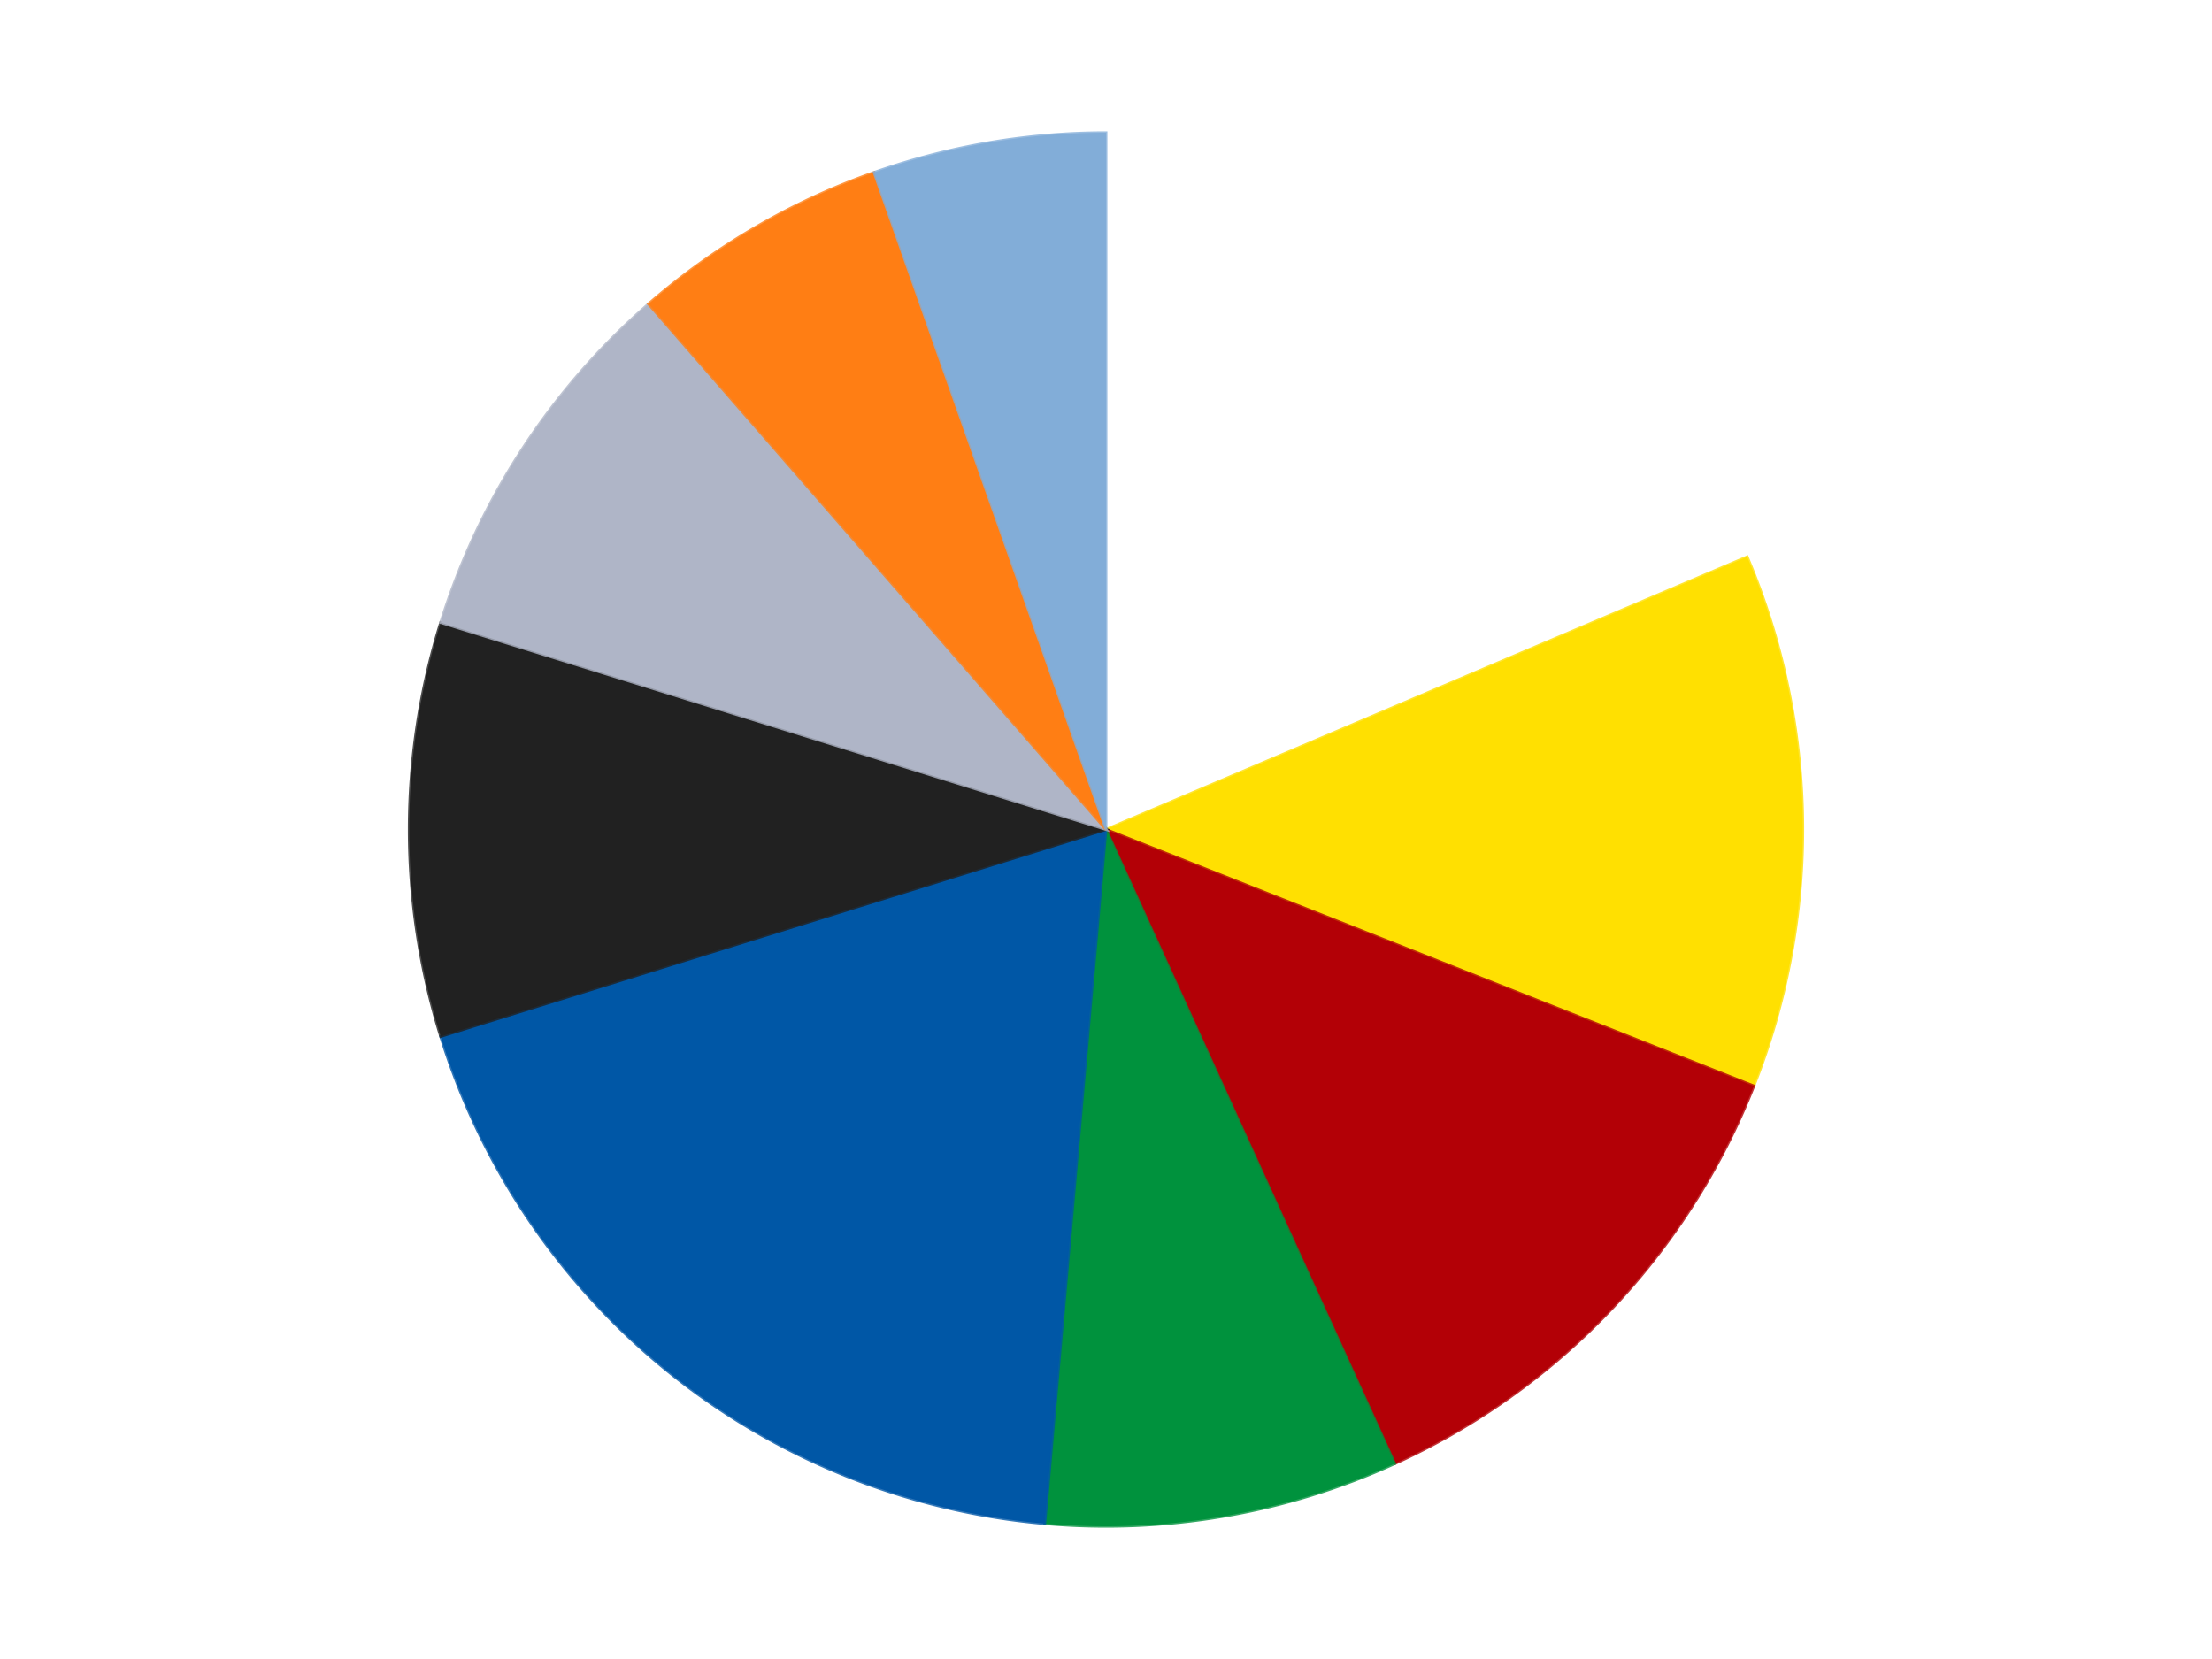
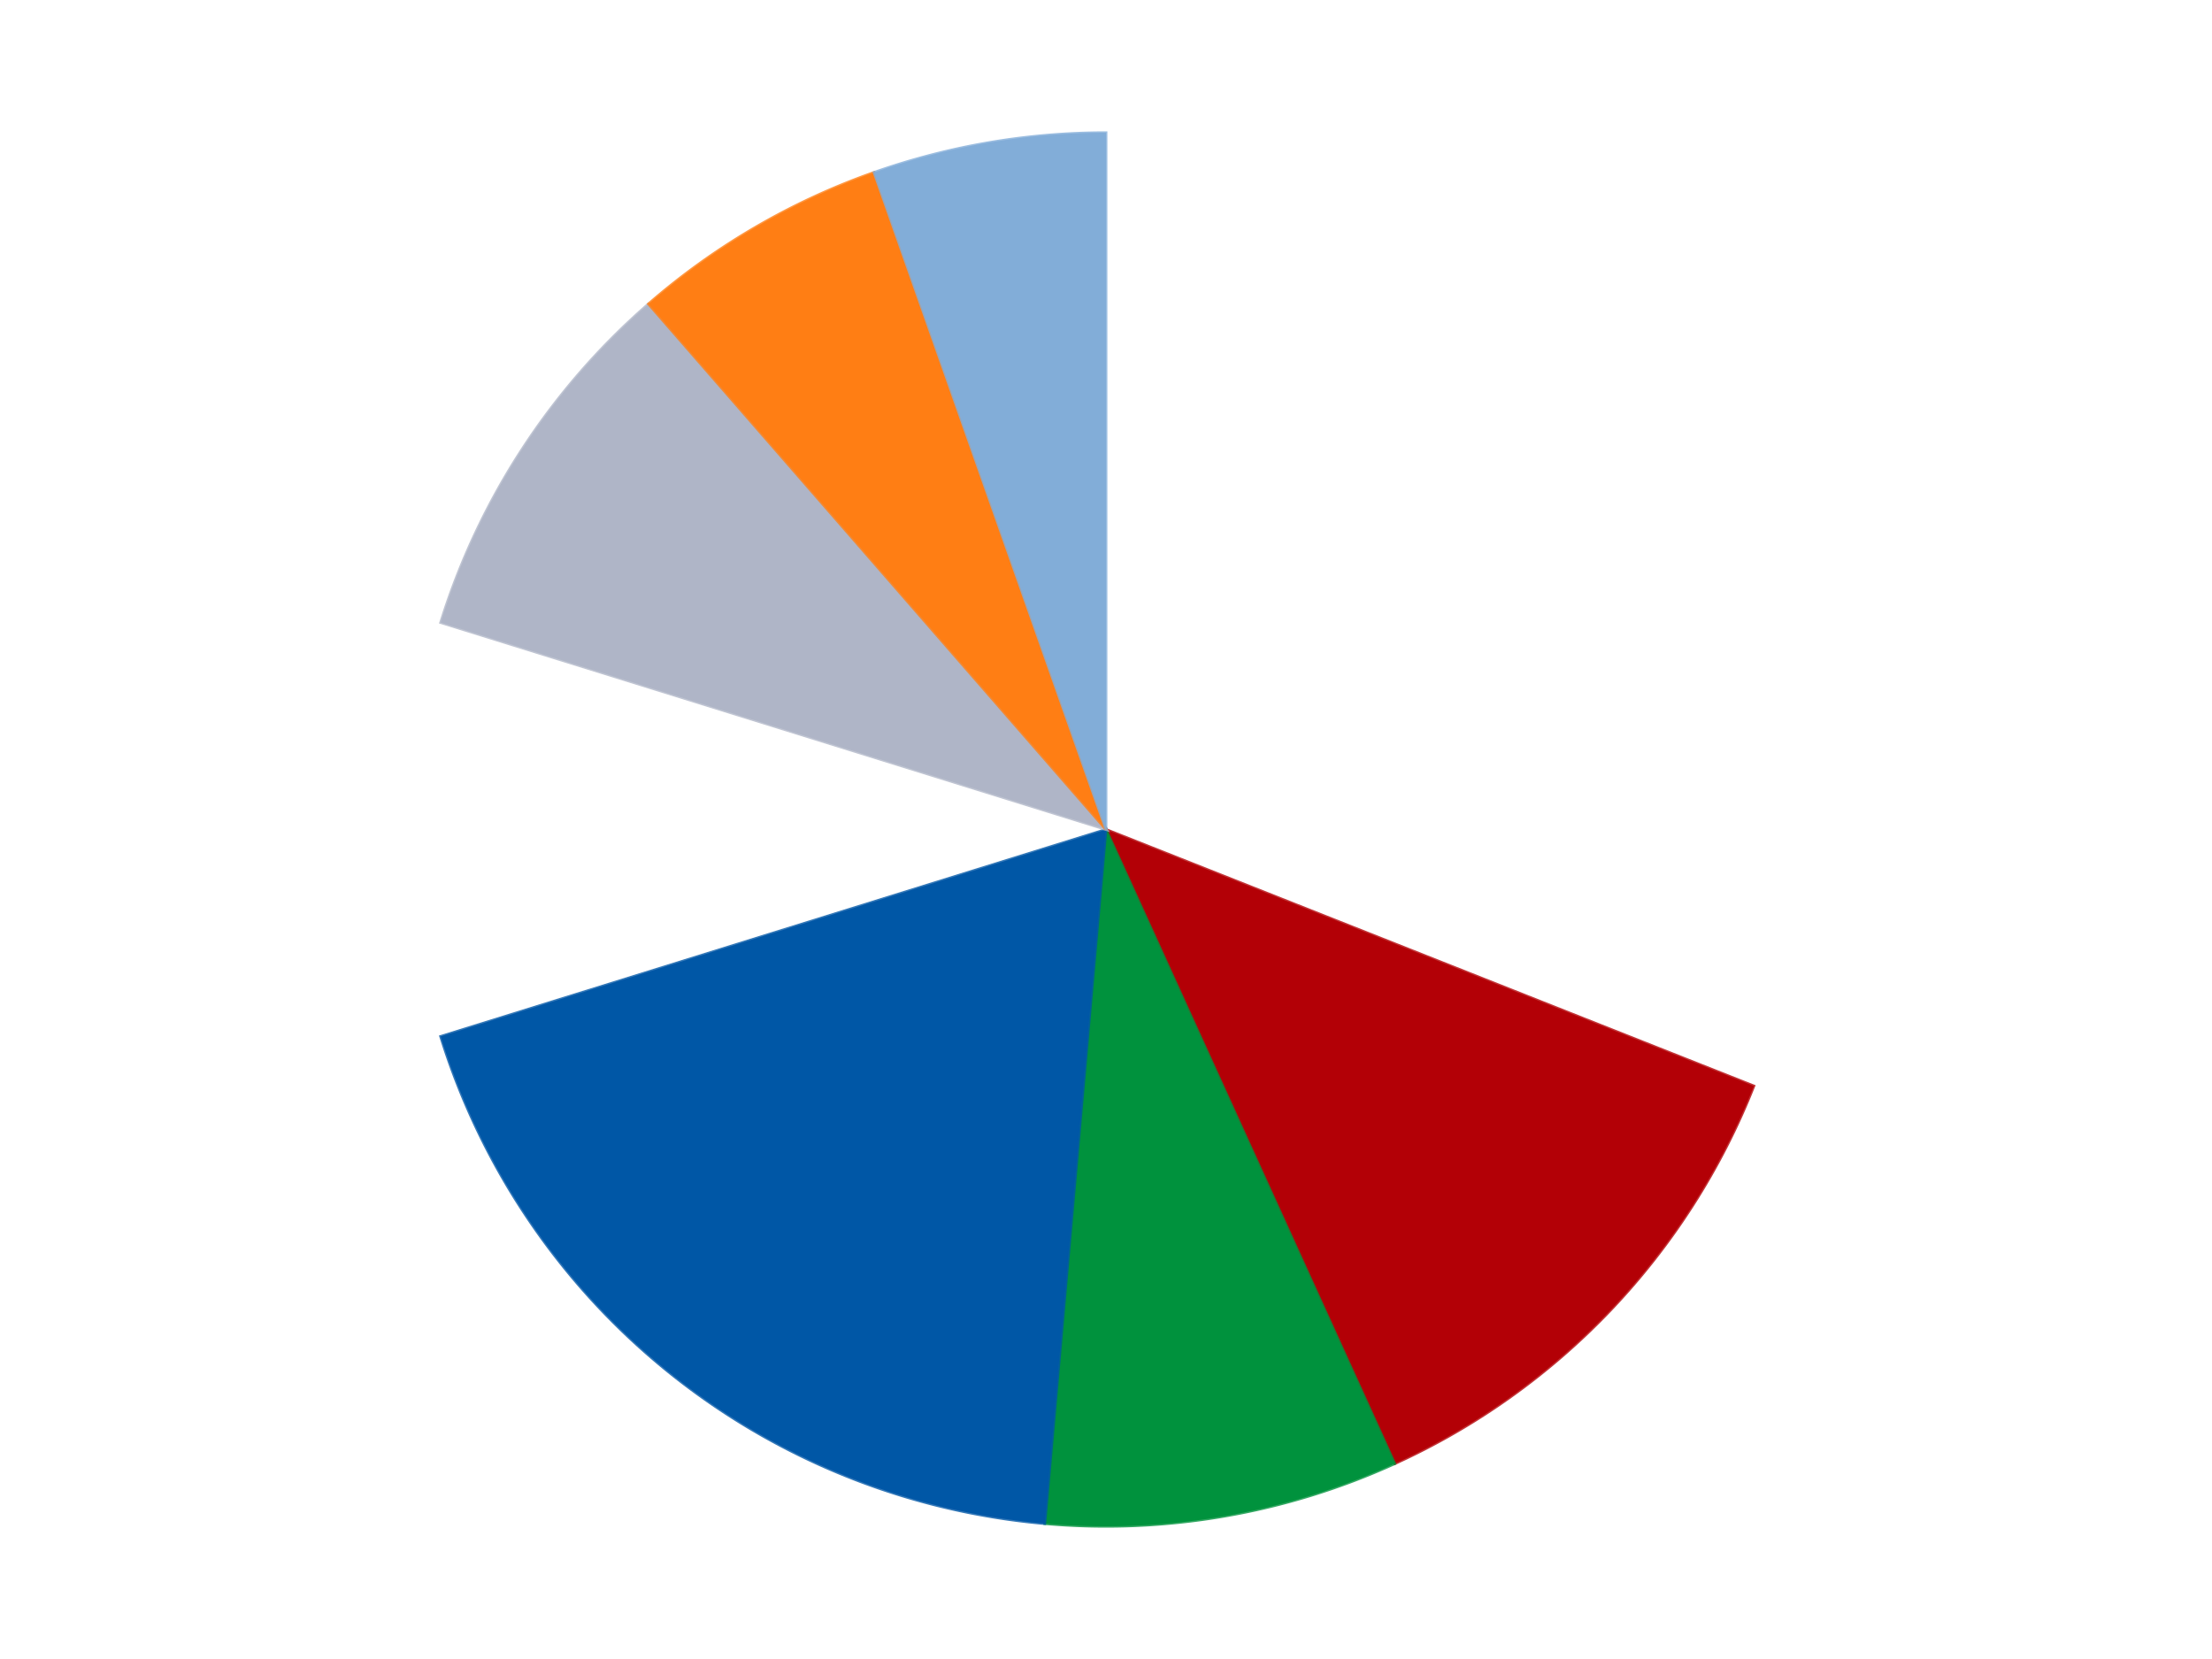
<svg xmlns="http://www.w3.org/2000/svg" xmlns:xlink="http://www.w3.org/1999/xlink" id="chart-ce46db82-af1e-4f33-9493-803d77433e9a" class="pygal-chart" viewBox="0 0 800 600">
  <defs>
    <style type="text/css">#chart-ce46db82-af1e-4f33-9493-803d77433e9a{-webkit-user-select:none;-webkit-font-smoothing:antialiased;font-family:Consolas,"Liberation Mono",Menlo,Courier,monospace}#chart-ce46db82-af1e-4f33-9493-803d77433e9a .title{font-family:Consolas,"Liberation Mono",Menlo,Courier,monospace;font-size:16px}#chart-ce46db82-af1e-4f33-9493-803d77433e9a .legends .legend text{font-family:Consolas,"Liberation Mono",Menlo,Courier,monospace;font-size:14px}#chart-ce46db82-af1e-4f33-9493-803d77433e9a .axis text{font-family:Consolas,"Liberation Mono",Menlo,Courier,monospace;font-size:10px}#chart-ce46db82-af1e-4f33-9493-803d77433e9a .axis text.major{font-family:Consolas,"Liberation Mono",Menlo,Courier,monospace;font-size:10px}#chart-ce46db82-af1e-4f33-9493-803d77433e9a .text-overlay text.value{font-family:Consolas,"Liberation Mono",Menlo,Courier,monospace;font-size:16px}#chart-ce46db82-af1e-4f33-9493-803d77433e9a .text-overlay text.label{font-family:Consolas,"Liberation Mono",Menlo,Courier,monospace;font-size:10px}#chart-ce46db82-af1e-4f33-9493-803d77433e9a .tooltip{font-family:Consolas,"Liberation Mono",Menlo,Courier,monospace;font-size:14px}#chart-ce46db82-af1e-4f33-9493-803d77433e9a text.no_data{font-family:Consolas,"Liberation Mono",Menlo,Courier,monospace;font-size:64px}
#chart-ce46db82-af1e-4f33-9493-803d77433e9a{background-color:transparent}#chart-ce46db82-af1e-4f33-9493-803d77433e9a path,#chart-ce46db82-af1e-4f33-9493-803d77433e9a line,#chart-ce46db82-af1e-4f33-9493-803d77433e9a rect,#chart-ce46db82-af1e-4f33-9493-803d77433e9a circle{-webkit-transition:150ms;-moz-transition:150ms;transition:150ms}#chart-ce46db82-af1e-4f33-9493-803d77433e9a .graph &gt; .background{fill:transparent}#chart-ce46db82-af1e-4f33-9493-803d77433e9a .plot &gt; .background{fill:transparent}#chart-ce46db82-af1e-4f33-9493-803d77433e9a .graph{fill:rgba(0,0,0,.87)}#chart-ce46db82-af1e-4f33-9493-803d77433e9a text.no_data{fill:rgba(0,0,0,1)}#chart-ce46db82-af1e-4f33-9493-803d77433e9a .title{fill:rgba(0,0,0,1)}#chart-ce46db82-af1e-4f33-9493-803d77433e9a .legends .legend text{fill:rgba(0,0,0,.87)}#chart-ce46db82-af1e-4f33-9493-803d77433e9a .legends .legend:hover text{fill:rgba(0,0,0,1)}#chart-ce46db82-af1e-4f33-9493-803d77433e9a .axis .line{stroke:rgba(0,0,0,1)}#chart-ce46db82-af1e-4f33-9493-803d77433e9a .axis .guide.line{stroke:rgba(0,0,0,.54)}#chart-ce46db82-af1e-4f33-9493-803d77433e9a .axis .major.line{stroke:rgba(0,0,0,.87)}#chart-ce46db82-af1e-4f33-9493-803d77433e9a .axis text.major{fill:rgba(0,0,0,1)}#chart-ce46db82-af1e-4f33-9493-803d77433e9a .axis.y .guides:hover .guide.line,#chart-ce46db82-af1e-4f33-9493-803d77433e9a .line-graph .axis.x .guides:hover .guide.line,#chart-ce46db82-af1e-4f33-9493-803d77433e9a .stackedline-graph .axis.x .guides:hover .guide.line,#chart-ce46db82-af1e-4f33-9493-803d77433e9a .xy-graph .axis.x .guides:hover .guide.line{stroke:rgba(0,0,0,1)}#chart-ce46db82-af1e-4f33-9493-803d77433e9a .axis .guides:hover text{fill:rgba(0,0,0,1)}#chart-ce46db82-af1e-4f33-9493-803d77433e9a .reactive{fill-opacity:1.0;stroke-opacity:.8;stroke-width:1}#chart-ce46db82-af1e-4f33-9493-803d77433e9a .ci{stroke:rgba(0,0,0,.87)}#chart-ce46db82-af1e-4f33-9493-803d77433e9a .reactive.active,#chart-ce46db82-af1e-4f33-9493-803d77433e9a .active .reactive{fill-opacity:0.6;stroke-opacity:.9;stroke-width:4}#chart-ce46db82-af1e-4f33-9493-803d77433e9a .ci .reactive.active{stroke-width:1.5}#chart-ce46db82-af1e-4f33-9493-803d77433e9a .series text{fill:rgba(0,0,0,1)}#chart-ce46db82-af1e-4f33-9493-803d77433e9a .tooltip rect{fill:transparent;stroke:rgba(0,0,0,1);-webkit-transition:opacity 150ms;-moz-transition:opacity 150ms;transition:opacity 150ms}#chart-ce46db82-af1e-4f33-9493-803d77433e9a .tooltip .label{fill:rgba(0,0,0,.87)}#chart-ce46db82-af1e-4f33-9493-803d77433e9a .tooltip .label{fill:rgba(0,0,0,.87)}#chart-ce46db82-af1e-4f33-9493-803d77433e9a .tooltip .legend{font-size:.8em;fill:rgba(0,0,0,.54)}#chart-ce46db82-af1e-4f33-9493-803d77433e9a .tooltip .x_label{font-size:.6em;fill:rgba(0,0,0,1)}#chart-ce46db82-af1e-4f33-9493-803d77433e9a .tooltip .xlink{font-size:.5em;text-decoration:underline}#chart-ce46db82-af1e-4f33-9493-803d77433e9a .tooltip .value{font-size:1.5em}#chart-ce46db82-af1e-4f33-9493-803d77433e9a .bound{font-size:.5em}#chart-ce46db82-af1e-4f33-9493-803d77433e9a .max-value{font-size:.75em;fill:rgba(0,0,0,.54)}#chart-ce46db82-af1e-4f33-9493-803d77433e9a .map-element{fill:transparent;stroke:rgba(0,0,0,.54) !important}#chart-ce46db82-af1e-4f33-9493-803d77433e9a .map-element .reactive{fill-opacity:inherit;stroke-opacity:inherit}#chart-ce46db82-af1e-4f33-9493-803d77433e9a .color-0,#chart-ce46db82-af1e-4f33-9493-803d77433e9a .color-0 a:visited{stroke:#F44336;fill:#F44336}#chart-ce46db82-af1e-4f33-9493-803d77433e9a .color-1,#chart-ce46db82-af1e-4f33-9493-803d77433e9a .color-1 a:visited{stroke:#3F51B5;fill:#3F51B5}#chart-ce46db82-af1e-4f33-9493-803d77433e9a .color-2,#chart-ce46db82-af1e-4f33-9493-803d77433e9a .color-2 a:visited{stroke:#009688;fill:#009688}#chart-ce46db82-af1e-4f33-9493-803d77433e9a .color-3,#chart-ce46db82-af1e-4f33-9493-803d77433e9a .color-3 a:visited{stroke:#FFC107;fill:#FFC107}#chart-ce46db82-af1e-4f33-9493-803d77433e9a .color-4,#chart-ce46db82-af1e-4f33-9493-803d77433e9a .color-4 a:visited{stroke:#FF5722;fill:#FF5722}#chart-ce46db82-af1e-4f33-9493-803d77433e9a .color-5,#chart-ce46db82-af1e-4f33-9493-803d77433e9a .color-5 a:visited{stroke:#9C27B0;fill:#9C27B0}#chart-ce46db82-af1e-4f33-9493-803d77433e9a .color-6,#chart-ce46db82-af1e-4f33-9493-803d77433e9a .color-6 a:visited{stroke:#03A9F4;fill:#03A9F4}#chart-ce46db82-af1e-4f33-9493-803d77433e9a .color-7,#chart-ce46db82-af1e-4f33-9493-803d77433e9a .color-7 a:visited{stroke:#8BC34A;fill:#8BC34A}#chart-ce46db82-af1e-4f33-9493-803d77433e9a .color-8,#chart-ce46db82-af1e-4f33-9493-803d77433e9a .color-8 a:visited{stroke:#FF9800;fill:#FF9800}#chart-ce46db82-af1e-4f33-9493-803d77433e9a .text-overlay .color-0 text{fill:black}#chart-ce46db82-af1e-4f33-9493-803d77433e9a .text-overlay .color-1 text{fill:black}#chart-ce46db82-af1e-4f33-9493-803d77433e9a .text-overlay .color-2 text{fill:black}#chart-ce46db82-af1e-4f33-9493-803d77433e9a .text-overlay .color-3 text{fill:black}#chart-ce46db82-af1e-4f33-9493-803d77433e9a .text-overlay .color-4 text{fill:black}#chart-ce46db82-af1e-4f33-9493-803d77433e9a .text-overlay .color-5 text{fill:black}#chart-ce46db82-af1e-4f33-9493-803d77433e9a .text-overlay .color-6 text{fill:black}#chart-ce46db82-af1e-4f33-9493-803d77433e9a .text-overlay .color-7 text{fill:black}#chart-ce46db82-af1e-4f33-9493-803d77433e9a .text-overlay .color-8 text{fill:black}
#chart-ce46db82-af1e-4f33-9493-803d77433e9a text.no_data{text-anchor:middle}#chart-ce46db82-af1e-4f33-9493-803d77433e9a .guide.line{fill:none}#chart-ce46db82-af1e-4f33-9493-803d77433e9a .centered{text-anchor:middle}#chart-ce46db82-af1e-4f33-9493-803d77433e9a .title{text-anchor:middle}#chart-ce46db82-af1e-4f33-9493-803d77433e9a .legends .legend text{fill-opacity:1}#chart-ce46db82-af1e-4f33-9493-803d77433e9a .axis.x text{text-anchor:middle}#chart-ce46db82-af1e-4f33-9493-803d77433e9a .axis.x:not(.web) text[transform]{text-anchor:start}#chart-ce46db82-af1e-4f33-9493-803d77433e9a .axis.x:not(.web) text[transform].backwards{text-anchor:end}#chart-ce46db82-af1e-4f33-9493-803d77433e9a .axis.y text{text-anchor:end}#chart-ce46db82-af1e-4f33-9493-803d77433e9a .axis.y text[transform].backwards{text-anchor:start}#chart-ce46db82-af1e-4f33-9493-803d77433e9a .axis.y2 text{text-anchor:start}#chart-ce46db82-af1e-4f33-9493-803d77433e9a .axis.y2 text[transform].backwards{text-anchor:end}#chart-ce46db82-af1e-4f33-9493-803d77433e9a .axis .guide.line{stroke-dasharray:4,4;stroke:black}#chart-ce46db82-af1e-4f33-9493-803d77433e9a .axis .major.guide.line{stroke-dasharray:6,6;stroke:black}#chart-ce46db82-af1e-4f33-9493-803d77433e9a .horizontal .axis.y .guide.line,#chart-ce46db82-af1e-4f33-9493-803d77433e9a .horizontal .axis.y2 .guide.line,#chart-ce46db82-af1e-4f33-9493-803d77433e9a .vertical .axis.x .guide.line{opacity:0}#chart-ce46db82-af1e-4f33-9493-803d77433e9a .horizontal .axis.always_show .guide.line,#chart-ce46db82-af1e-4f33-9493-803d77433e9a .vertical .axis.always_show .guide.line{opacity:1 !important}#chart-ce46db82-af1e-4f33-9493-803d77433e9a .axis.y .guides:hover .guide.line,#chart-ce46db82-af1e-4f33-9493-803d77433e9a .axis.y2 .guides:hover .guide.line,#chart-ce46db82-af1e-4f33-9493-803d77433e9a .axis.x .guides:hover .guide.line{opacity:1}#chart-ce46db82-af1e-4f33-9493-803d77433e9a .axis .guides:hover text{opacity:1}#chart-ce46db82-af1e-4f33-9493-803d77433e9a .nofill{fill:none}#chart-ce46db82-af1e-4f33-9493-803d77433e9a .subtle-fill{fill-opacity:.2}#chart-ce46db82-af1e-4f33-9493-803d77433e9a .dot{stroke-width:1px;fill-opacity:1;stroke-opacity:1}#chart-ce46db82-af1e-4f33-9493-803d77433e9a .dot.active{stroke-width:5px}#chart-ce46db82-af1e-4f33-9493-803d77433e9a .dot.negative{fill:transparent}#chart-ce46db82-af1e-4f33-9493-803d77433e9a text,#chart-ce46db82-af1e-4f33-9493-803d77433e9a tspan{stroke:none !important}#chart-ce46db82-af1e-4f33-9493-803d77433e9a .series text.active{opacity:1}#chart-ce46db82-af1e-4f33-9493-803d77433e9a .tooltip rect{fill-opacity:.95;stroke-width:.5}#chart-ce46db82-af1e-4f33-9493-803d77433e9a .tooltip text{fill-opacity:1}#chart-ce46db82-af1e-4f33-9493-803d77433e9a .showable{visibility:hidden}#chart-ce46db82-af1e-4f33-9493-803d77433e9a .showable.shown{visibility:visible}#chart-ce46db82-af1e-4f33-9493-803d77433e9a .gauge-background{fill:rgba(229,229,229,1);stroke:none}#chart-ce46db82-af1e-4f33-9493-803d77433e9a .bg-lines{stroke:transparent;stroke-width:2px}</style>
    <script type="text/javascript">window.pygal = window.pygal || {};window.pygal.config = window.pygal.config || {};window.pygal.config['ce46db82-af1e-4f33-9493-803d77433e9a'] = {"allow_interruptions": false, "box_mode": "extremes", "classes": ["pygal-chart"], "css": ["file://style.css", "file://graph.css"], "defs": [], "disable_xml_declaration": false, "dots_size": 2.5, "dynamic_print_values": false, "explicit_size": false, "fill": false, "force_uri_protocol": "https", "formatter": null, "half_pie": false, "height": 600, "include_x_axis": false, "inner_radius": 0, "interpolate": null, "interpolation_parameters": {}, "interpolation_precision": 250, "inverse_y_axis": false, "js": ["//kozea.github.io/pygal.js/2.0.x/pygal-tooltips.min.js"], "legend_at_bottom": false, "legend_at_bottom_columns": null, "legend_box_size": 12, "logarithmic": false, "margin": 20, "margin_bottom": null, "margin_left": null, "margin_right": null, "margin_top": null, "max_scale": 16, "min_scale": 4, "missing_value_fill_truncation": "x", "no_data_text": "No data", "no_prefix": false, "order_min": null, "pretty_print": false, "print_labels": false, "print_values": false, "print_values_position": "center", "print_zeroes": true, "range": null, "rounded_bars": null, "secondary_range": null, "show_dots": true, "show_legend": false, "show_minor_x_labels": true, "show_minor_y_labels": true, "show_only_major_dots": false, "show_x_guides": false, "show_x_labels": true, "show_y_guides": true, "show_y_labels": true, "spacing": 10, "stack_from_top": false, "strict": false, "stroke": true, "stroke_style": null, "style": {"background": "transparent", "ci_colors": [], "colors": ["#F44336", "#3F51B5", "#009688", "#FFC107", "#FF5722", "#9C27B0", "#03A9F4", "#8BC34A", "#FF9800", "#E91E63", "#2196F3", "#4CAF50", "#FFEB3B", "#673AB7", "#00BCD4", "#CDDC39", "#9E9E9E", "#607D8B"], "dot_opacity": "1", "font_family": "Consolas, \"Liberation Mono\", Menlo, Courier, monospace", "foreground": "rgba(0, 0, 0, .87)", "foreground_strong": "rgba(0, 0, 0, 1)", "foreground_subtle": "rgba(0, 0, 0, .54)", "guide_stroke_color": "black", "guide_stroke_dasharray": "4,4", "label_font_family": "Consolas, \"Liberation Mono\", Menlo, Courier, monospace", "label_font_size": 10, "legend_font_family": "Consolas, \"Liberation Mono\", Menlo, Courier, monospace", "legend_font_size": 14, "major_guide_stroke_color": "black", "major_guide_stroke_dasharray": "6,6", "major_label_font_family": "Consolas, \"Liberation Mono\", Menlo, Courier, monospace", "major_label_font_size": 10, "no_data_font_family": "Consolas, \"Liberation Mono\", Menlo, Courier, monospace", "no_data_font_size": 64, "opacity": "1.0", "opacity_hover": "0.6", "plot_background": "transparent", "stroke_opacity": ".8", "stroke_opacity_hover": ".9", "stroke_width": "1", "stroke_width_hover": "4", "title_font_family": "Consolas, \"Liberation Mono\", Menlo, Courier, monospace", "title_font_size": 16, "tooltip_font_family": "Consolas, \"Liberation Mono\", Menlo, Courier, monospace", "tooltip_font_size": 14, "transition": "150ms", "value_background": "rgba(229, 229, 229, 1)", "value_colors": [], "value_font_family": "Consolas, \"Liberation Mono\", Menlo, Courier, monospace", "value_font_size": 16, "value_label_font_family": "Consolas, \"Liberation Mono\", Menlo, Courier, monospace", "value_label_font_size": 10}, "title": null, "tooltip_border_radius": 0, "tooltip_fancy_mode": true, "truncate_label": null, "truncate_legend": null, "width": 800, "x_label_rotation": 0, "x_labels": null, "x_labels_major": null, "x_labels_major_count": null, "x_labels_major_every": null, "x_title": null, "xrange": null, "y_label_rotation": 0, "y_labels": null, "y_labels_major": null, "y_labels_major_count": null, "y_labels_major_every": null, "y_title": null, "zero": 0, "legends": ["White", "Yellow", "Red", "Green", "Blue", "Black", "Light Bluish Gray", "Orange", "Medium Blue"]}</script>
    <script type="text/javascript" xlink:href="https://kozea.github.io/pygal.js/2.0.x/pygal-tooltips.min.js" />
  </defs>
  <title>Pygal</title>
  <g class="graph pie-graph vertical">
    <rect x="0" y="0" width="800" height="600" class="background" />
    <g transform="translate(20, 20)" class="plot">
      <rect x="0" y="0" width="760" height="560" class="background" />
      <g class="series serie-0 color-0">
        <g class="slices">
          <g class="slice" style="fill: #FFFFFF; stroke: #FFFFFF">
-             <path d="M380 28 A252 252 0 0 1 611.898 181.374 L380 280 A0 0 0 0 0 380 280 z" class="slice reactive tooltip-trigger" />
            <desc class="value">186</desc>
            <desc class="x centered">449.5073796991822</desc>
            <desc class="y centered">174.90611736474042</desc>
          </g>
        </g>
      </g>
      <g class="series serie-1 color-1">
        <g class="slices">
          <g class="slice" style="fill: #FFE001; stroke: #FFE001">
-             <path d="M611.898 181.374 A252 252 0 0 1 614.304 372.767 L380 280 A0 0 0 0 0 380 280 z" class="slice reactive tooltip-trigger" />
            <desc class="value">124</desc>
            <desc class="x centered">505.9900515696808</desc>
            <desc class="y centered">278.41667897469756</desc>
          </g>
        </g>
      </g>
      <g class="series serie-2 color-2">
        <g class="slices">
          <g class="slice" style="fill: #B30006; stroke: #B30006">
            <path d="M614.304 372.767 A252 252 0 0 1 484.423 509.347 L380 280 A0 0 0 0 0 380 280 z" class="slice reactive tooltip-trigger" />
            <desc class="value">122</desc>
            <desc class="x centered">471.3062944035679</desc>
            <desc class="y centered">366.8283398568059</desc>
          </g>
        </g>
      </g>
      <g class="series serie-3 color-3">
        <g class="slices">
          <g class="slice" style="fill: #00923D; stroke: #00923D">
            <path d="M484.423 509.347 A252 252 0 0 1 357.861 531.026 L380 280 A0 0 0 0 0 380 280 z" class="slice reactive tooltip-trigger" />
            <desc class="value">82</desc>
            <desc class="x centered">401.2730140338045</desc>
            <desc class="y centered">404.19121898877376</desc>
          </g>
        </g>
      </g>
      <g class="series serie-4 color-4">
        <g class="slices">
          <g class="slice" style="fill: #0057A6; stroke: #0057A6">
            <path d="M357.861 531.026 A252 252 0 0 1 139.374 354.854 L380 280 A0 0 0 0 0 380 280 z" class="slice reactive tooltip-trigger" />
            <desc class="value">188</desc>
            <desc class="x centered">300.91088847737177</desc>
            <desc class="y centered">378.08624999744495</desc>
          </g>
        </g>
      </g>
      <g class="series serie-5 color-5">
        <g class="slices">
          <g class="slice" style="fill: #212121; stroke: #212121">
-             <path d="M139.374 354.854 A252 252 0 0 1 139.374 205.146 L380 280 A0 0 0 0 0 380 280 z" class="slice reactive tooltip-trigger" />
            <desc class="value">96</desc>
            <desc class="x centered">254.0</desc>
            <desc class="y centered">280.0</desc>
          </g>
        </g>
      </g>
      <g class="series serie-6 color-6">
        <g class="slices">
          <g class="slice" style="fill: #AFB5C7; stroke: #AFB5C7">
            <path d="M139.374 205.146 A252 252 0 0 1 214.54 89.929 L380 280 A0 0 0 0 0 380 280 z" class="slice reactive tooltip-trigger" />
            <desc class="value">88</desc>
            <desc class="x centered">274.4714669546901</desc>
            <desc class="y centered">211.15431231148216</desc>
          </g>
        </g>
      </g>
      <g class="series serie-7 color-7">
        <g class="slices">
          <g class="slice" style="fill: #FF7E14; stroke: #FF7E14">
            <path d="M214.54 89.929 A252 252 0 0 1 296.129 42.366 L380 280 A0 0 0 0 0 380 280 z" class="slice reactive tooltip-trigger" />
            <desc class="value">60</desc>
            <desc class="x centered">316.5434765938941</desc>
            <desc class="y centered">171.14564943370277</desc>
          </g>
        </g>
      </g>
      <g class="series serie-8 color-8">
        <g class="slices">
          <g class="slice" style="fill: #82ADD8; stroke: #82ADD8">
            <path d="M296.129 42.366 A252 252 0 0 1 380 28 L380 280 A0 0 0 0 0 380 280 z" class="slice reactive tooltip-trigger" />
            <desc class="value">54</desc>
            <desc class="x centered">358.7269859661955</desc>
            <desc class="y centered">155.80878101122624</desc>
          </g>
        </g>
      </g>
    </g>
    <g class="titles" />
    <g transform="translate(20, 20)" class="plot overlay">
      <g class="series serie-0 color-0" />
      <g class="series serie-1 color-1" />
      <g class="series serie-2 color-2" />
      <g class="series serie-3 color-3" />
      <g class="series serie-4 color-4" />
      <g class="series serie-5 color-5" />
      <g class="series serie-6 color-6" />
      <g class="series serie-7 color-7" />
      <g class="series serie-8 color-8" />
    </g>
    <g transform="translate(20, 20)" class="plot text-overlay">
      <g class="series serie-0 color-0" />
      <g class="series serie-1 color-1" />
      <g class="series serie-2 color-2" />
      <g class="series serie-3 color-3" />
      <g class="series serie-4 color-4" />
      <g class="series serie-5 color-5" />
      <g class="series serie-6 color-6" />
      <g class="series serie-7 color-7" />
      <g class="series serie-8 color-8" />
    </g>
    <g transform="translate(20, 20)" class="plot tooltip-overlay">
      <g transform="translate(0 0)" style="opacity: 0" class="tooltip">
-         <rect rx="0" ry="0" width="0" height="0" class="tooltip-box" />
        <g class="text" />
      </g>
    </g>
  </g>
</svg>